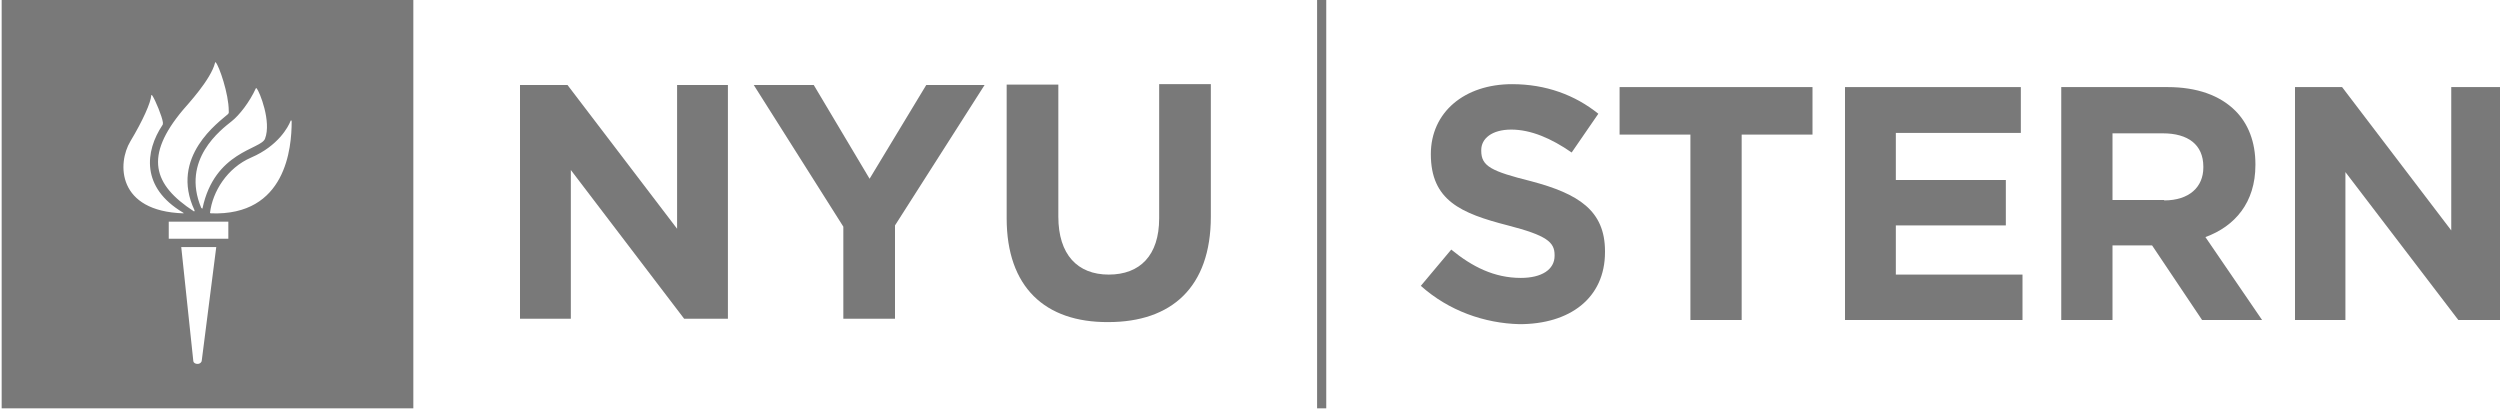
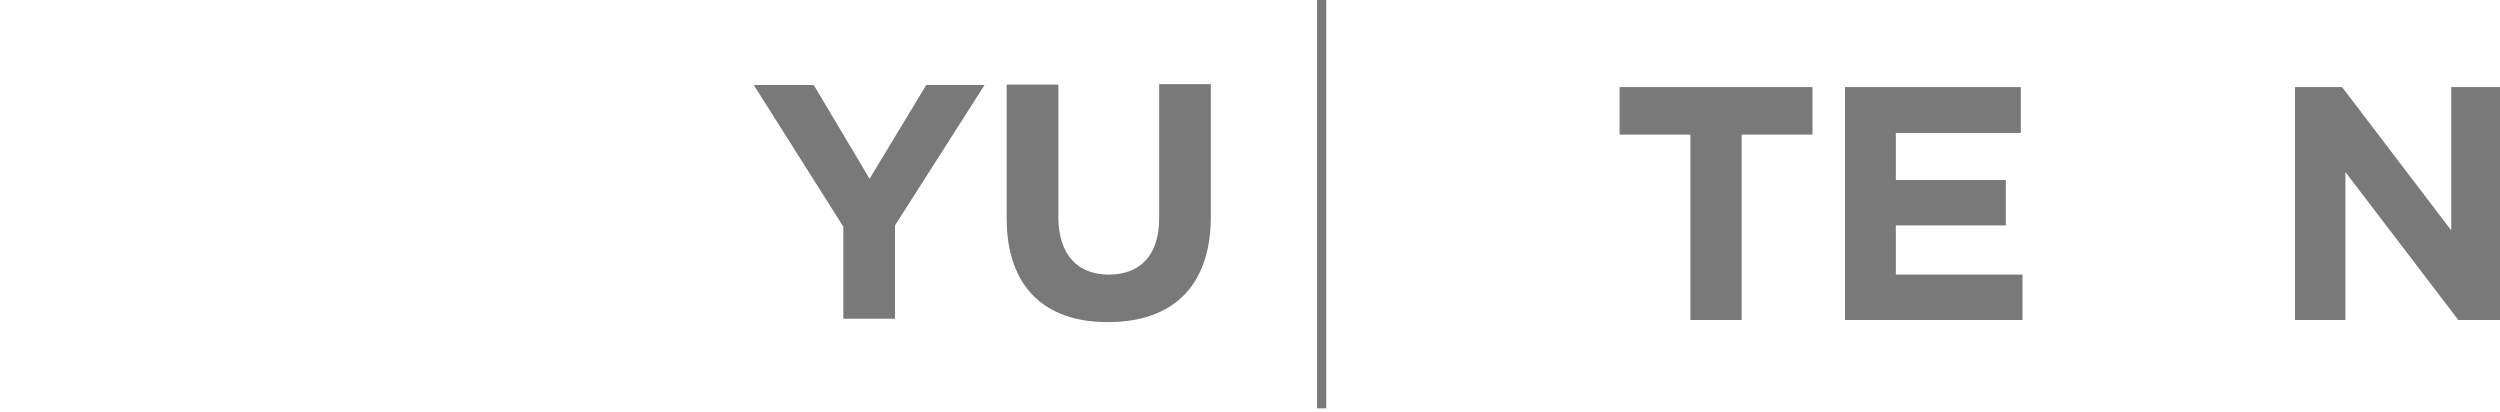
<svg xmlns="http://www.w3.org/2000/svg" width="200" height="33" viewBox="0 0 200 33" fill="none">
  <g clip-path="url(#clip0_6624_6635)">
-     <path d="M113.667 22.867L116.1 19.967C117.767 21.333 119.533 22.233 121.667 22.233C123.333 22.233 124.367 21.567 124.367 20.467V20.4C124.367 19.367 123.733 18.833 120.633 18.033C116.867 17.067 114.467 16.033 114.467 12.333C114.467 8.967 117.167 6.733 120.967 6.733C123.667 6.733 126 7.6 127.867 9.1L125.733 12.2C124.1 11.067 122.467 10.367 120.9 10.367C119.333 10.367 118.5 11.1 118.5 12V12.067C118.5 13.3 119.3 13.7 122.5 14.5C126.267 15.5 128.4 16.833 128.4 20.1V20.167C128.4 23.867 125.567 25.933 121.567 25.933C118.767 25.867 115.9 24.867 113.667 22.867Z" fill="#797979" />
    <path d="M135.233 10.767H129.567V6.967H145V10.767H139.333V25.6H135.233V10.767Z" fill="#797979" />
    <path d="M147.6 6.967H161.667V10.633H151.667V14.4H160.467V18.033H151.667V21.967H161.8V25.6H147.6V6.967Z" fill="#797979" />
-     <path d="M164.9 6.967H173.4C175.767 6.967 177.6 7.633 178.833 8.867C179.867 9.9 180.433 11.367 180.433 13.133V13.2C180.433 16.2 178.8 18.1 176.433 18.967L180.967 25.6H176.167L172.167 19.633H172.1H169V25.6H164.9V6.967ZM173.133 16.033C175.133 16.033 176.267 14.967 176.267 13.4V13.333C176.267 11.567 175.033 10.667 173.033 10.667H169V16H173.133V16.033Z" fill="#797979" />
    <path d="M183.6 6.967H187.367L196.1 18.433V6.967H200.133V25.6H196.667L187.633 13.767V25.6H183.6V6.967Z" fill="#797979" />
    <path d="M106.1 -0.167H105.367V32.767H106.1V-0.167Z" fill="#797979" />
-     <path d="M41.6 6.8H45.4L54.167 18.3V6.8H58.233V25.5H54.733L45.667 13.6V25.5H41.6V6.8Z" fill="#797979" />
    <path d="M67.467 18.133L60.3 6.8H65.1L69.567 14.3L74.1 6.8H78.767L71.6 18.033V25.5H67.467V18.133Z" fill="#797979" />
    <path d="M80.533 17.467V6.767H84.667V17.333C84.667 20.367 86.2 21.967 88.7 21.967C91.2 21.967 92.733 20.433 92.733 17.467V6.733H96.867V17.333C96.867 23 93.7 25.767 88.667 25.767C83.6 25.8 80.533 22.967 80.533 17.467Z" fill="#797979" />
-     <path d="M33.067 32.767H0.133V-0.167H33.067V32.767ZM15.467 28.9C15.5 29.133 16 29.233 16.133 28.9L17.3 19.767H14.5L15.467 28.9ZM18.233 17.733H13.5V19.1H18.267V17.733H18.233ZM16.867 17.067C22.9 17.3 23.333 11.8 23.333 9.733C23.333 9.6 23.267 9.6 23.233 9.7C23.067 10.133 22.267 11.667 20.1 12.6C18.167 13.433 17 15.333 16.8 17.033C16.8 17.033 16.833 17.067 16.867 17.067ZM16.2 16.667C17.167 12.1 20.867 11.967 21.2 11.1C21.733 9.733 20.767 7.333 20.533 7.067C20.5 7.033 20.467 7.067 20.467 7.067C19.967 8.167 19.133 9.233 18.533 9.7C17.7 10.367 14.467 12.767 16.1 16.633C16.167 16.7 16.2 16.7 16.2 16.667ZM15.567 16.833C13.533 12.533 17.567 9.733 18.233 9.133C18.333 9.033 18.3 8.967 18.3 8.867C18.3 7.5 17.533 5.3 17.267 5C17.233 4.967 17.2 4.967 17.2 5.033C16.867 6.367 15 8.367 14.633 8.8C11.533 12.5 12.233 14.767 15.5 16.9C15.533 16.933 15.567 16.9 15.567 16.833ZM14.633 17C11.267 15 11.6 12.1 13 10C13.033 9.967 13.033 9.9 13.033 9.8C12.967 9.3 12.433 8.033 12.2 7.667C12.133 7.567 12.1 7.6 12.1 7.633C12.067 8.2 11.433 9.633 10.433 11.3C9.367 13.067 9.367 16.9 14.667 17.067C14.7 17.067 14.7 17.033 14.633 17Z" fill="#797979" />
  </g>
  <defs>
    <clipPath id="clip0_6624_6635">
      <rect width="200" height="32.667" fill="white" />
    </clipPath>
  </defs>
</svg>